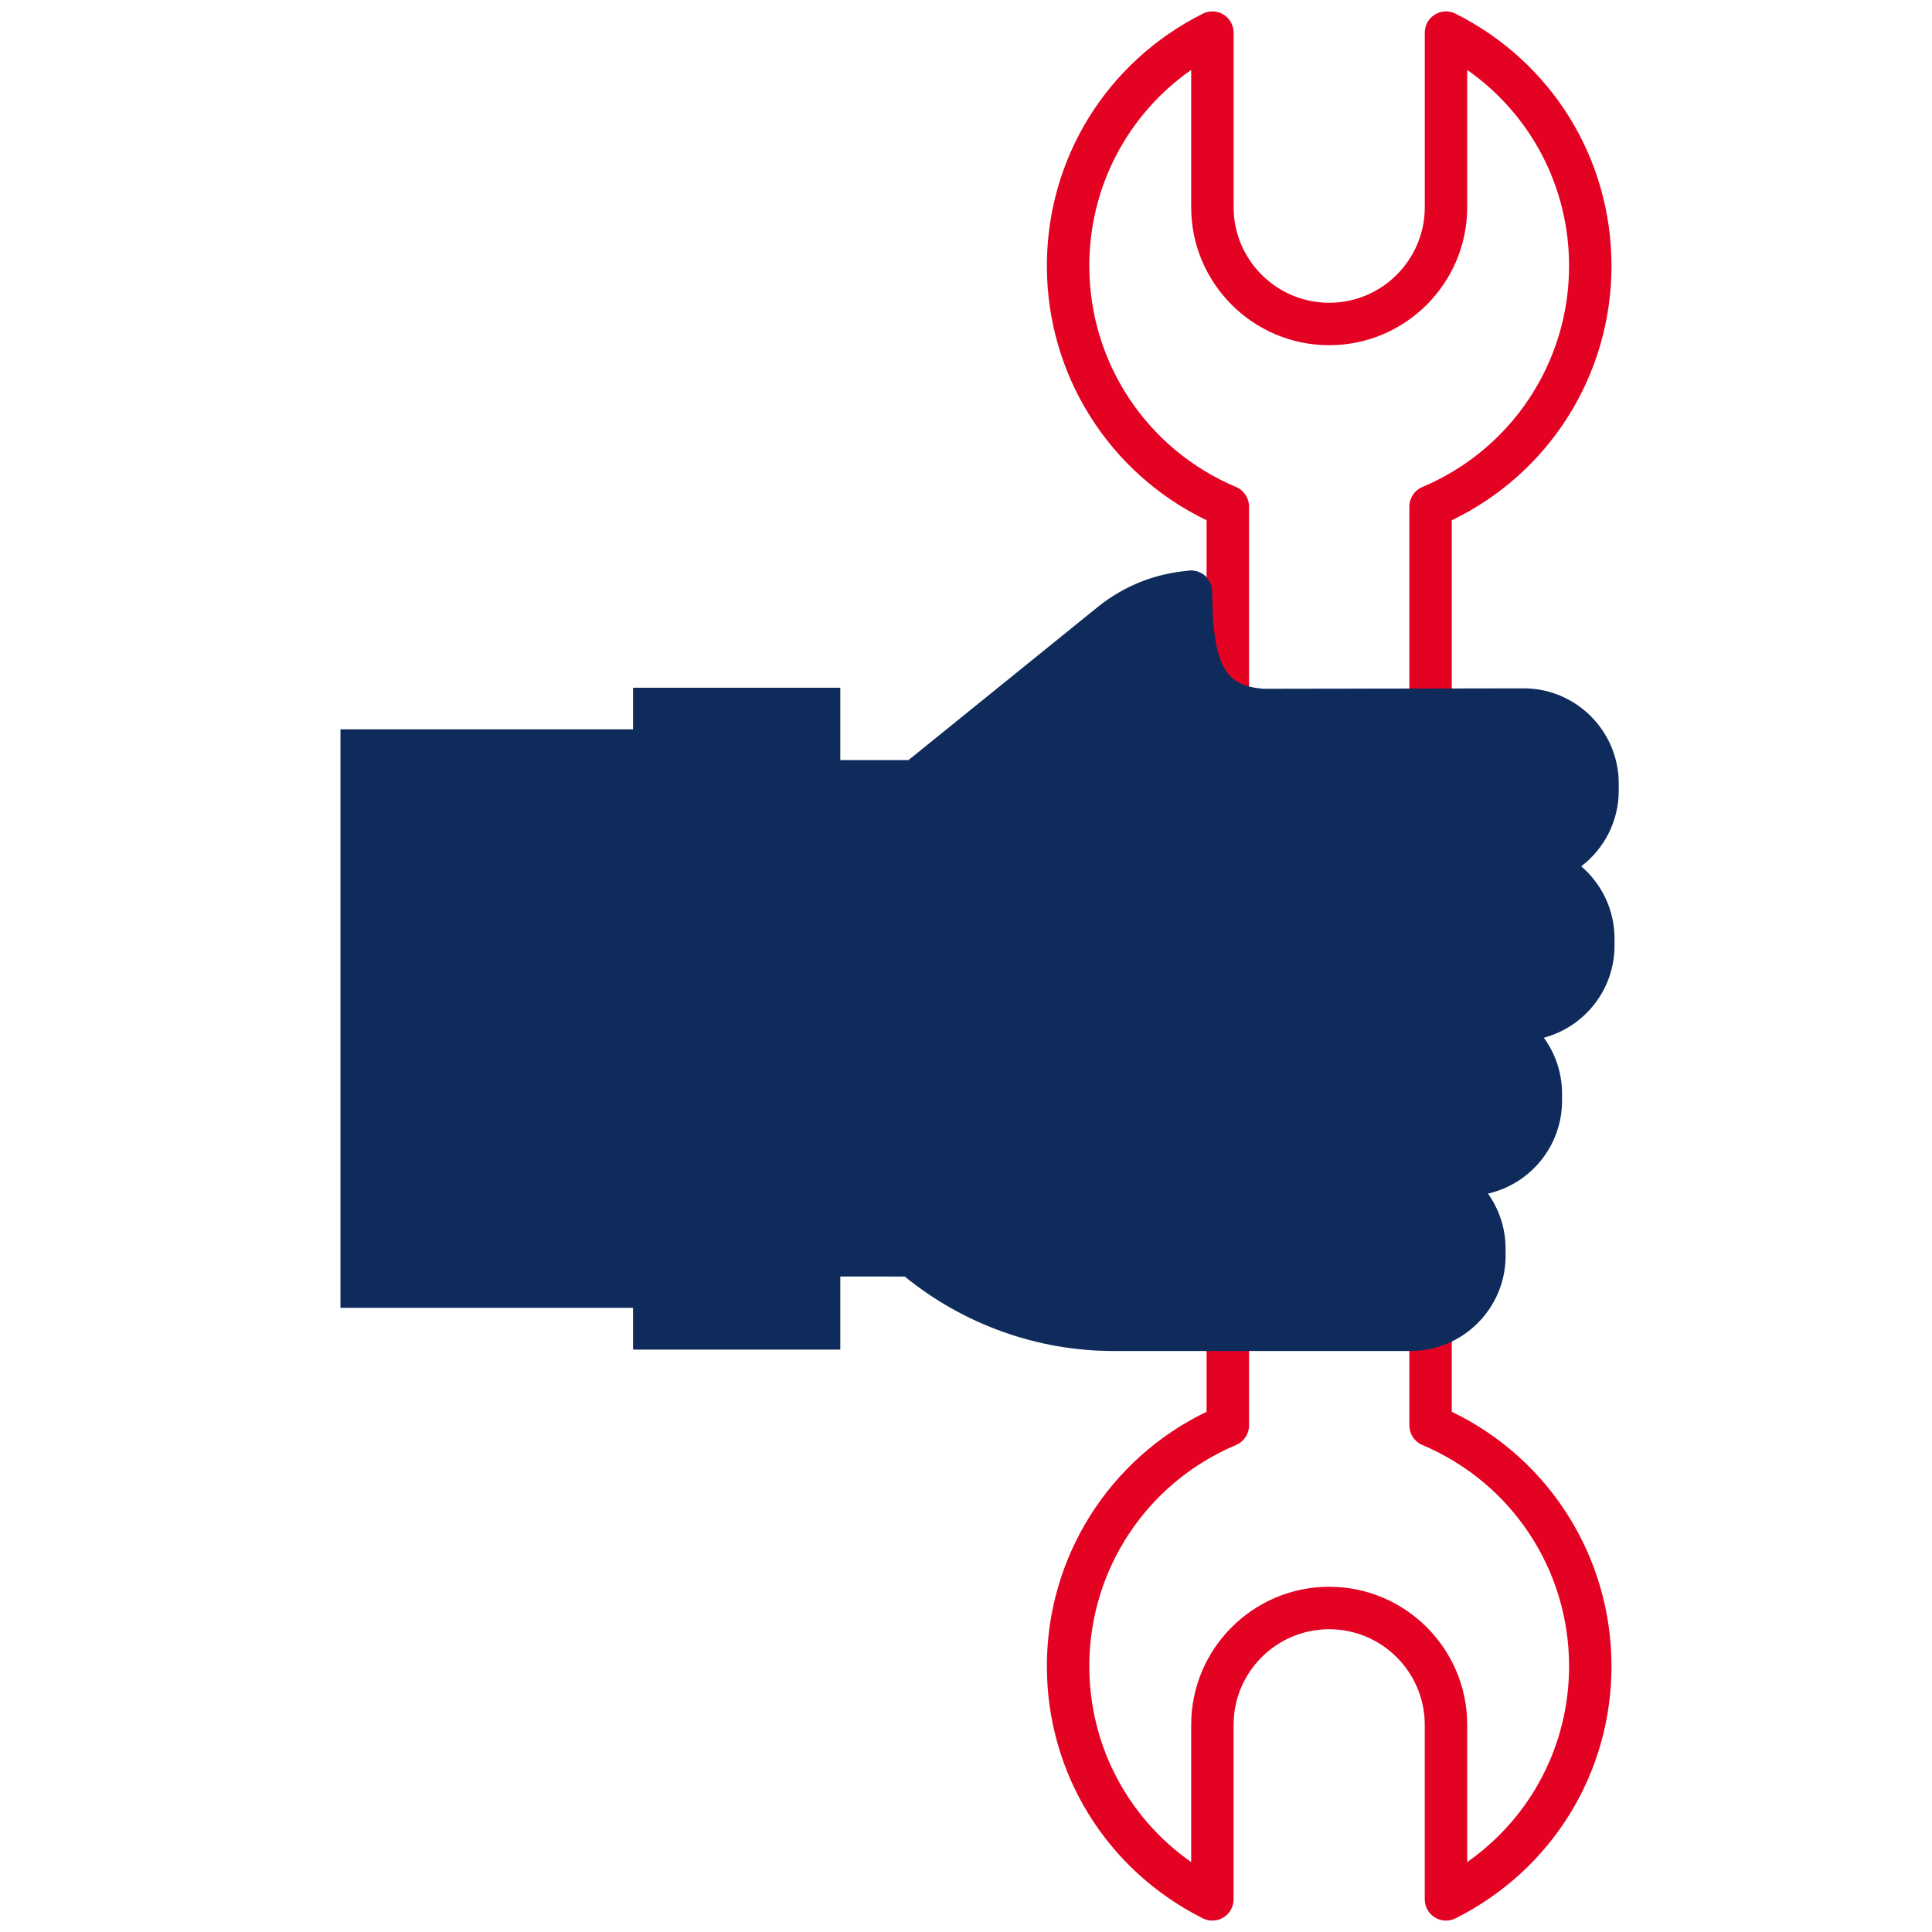
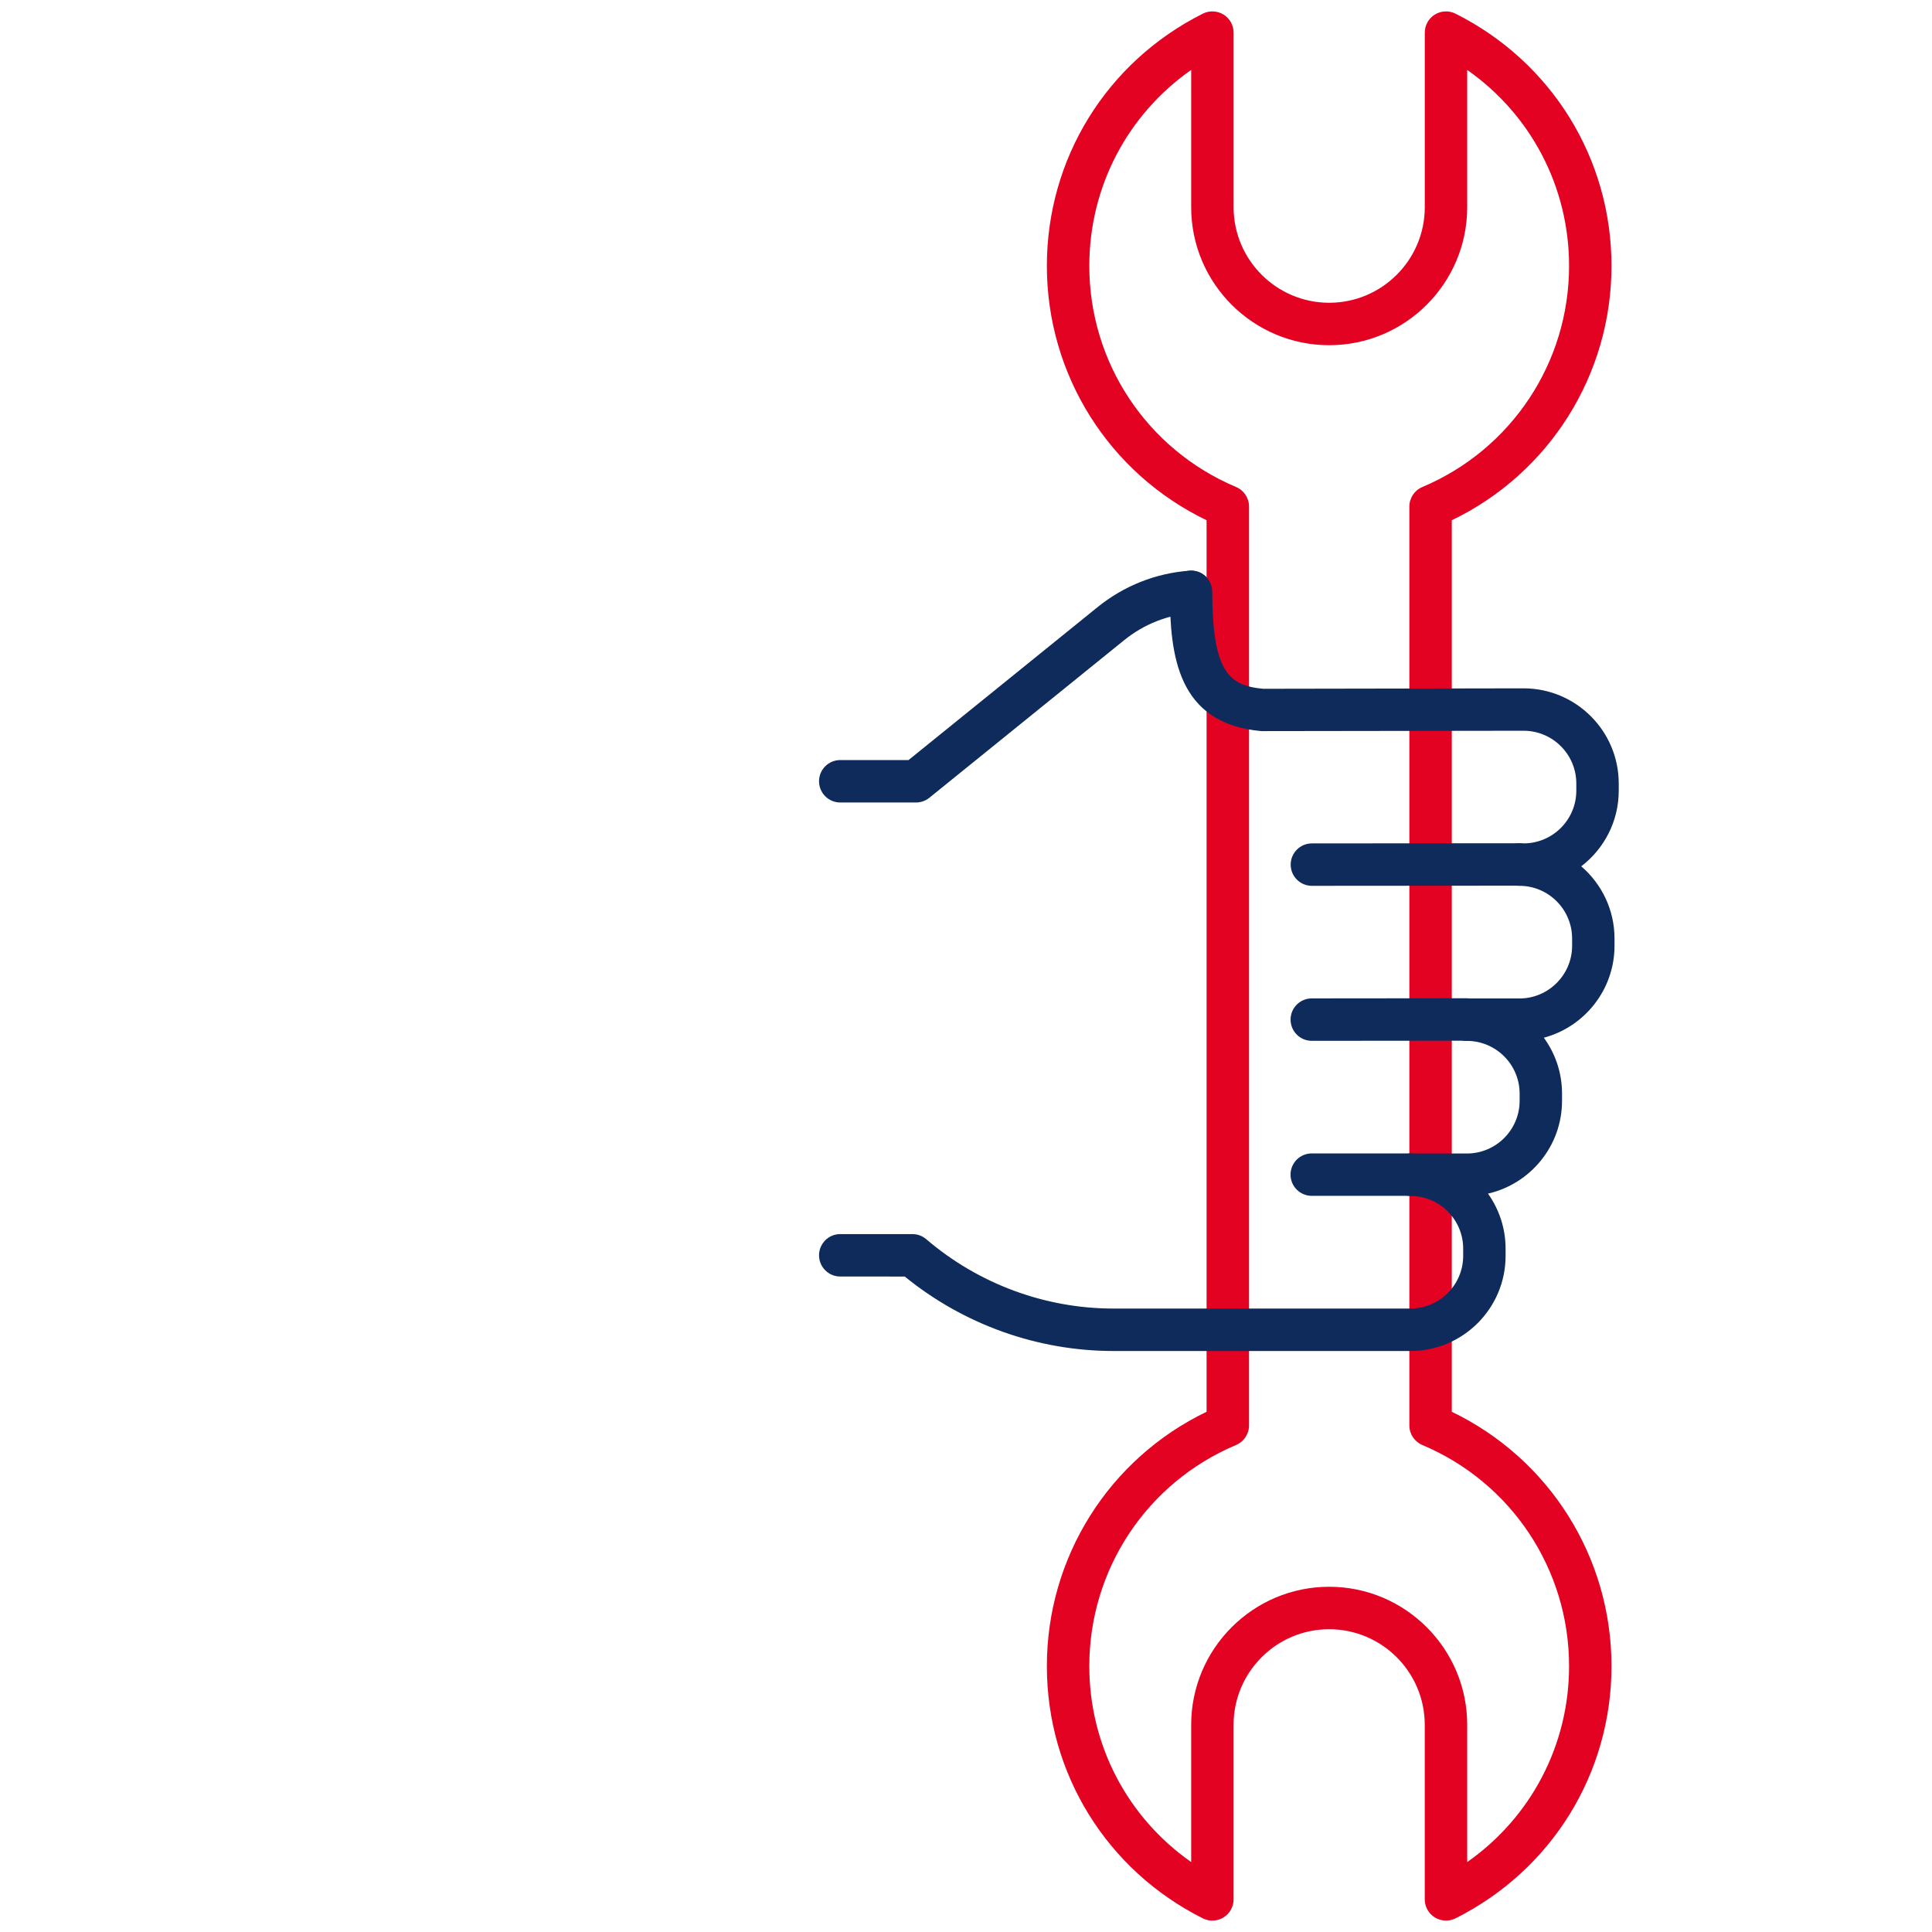
<svg xmlns="http://www.w3.org/2000/svg" version="1.1" width="500" height="500" viewBox="0 0 500 500" xml:space="preserve">
  <desc>Created with Fabric.js 5.2.4</desc>
  <defs> </defs>
  <rect x="0" y="0" width="100%" height="100%" fill="transparent" />
  <g transform="matrix(1 0 0 1 250 250)" id="7fe21fbd-a34d-44af-935f-4f08df702901">
    <rect style="stroke: none; stroke-width: 1; stroke-dasharray: none; stroke-linecap: butt; stroke-dashoffset: 0; stroke-linejoin: miter; stroke-miterlimit: 4; fill: rgb(255,255,255); fill-rule: nonzero; opacity: 1; visibility: hidden;" vector-effect="non-scaling-stroke" x="-250" y="-250" rx="0" ry="0" width="500" height="500" />
  </g>
  <g transform="matrix(0 0 0 0 0 0)" id="0741ac3e-109e-4610-99d8-899da5acb474"> </g>
  <g transform="matrix(0 0 0 0 0 0)">
    <g style=""> </g>
  </g>
  <g transform="matrix(0 0 0 0 0 0)">
    <g style=""> </g>
  </g>
  <g transform="matrix(0 0 0 0 0 0)">
    <g style=""> </g>
  </g>
  <g transform="matrix(0 0 0 0 0 0)">
    <g style=""> </g>
  </g>
  <g transform="matrix(0 0 0 0 0 0)">
    <g style=""> </g>
  </g>
  <g transform="matrix(0 0 0 0 0 0)">
    <g style=""> </g>
  </g>
  <g transform="matrix(0 0 0 0 0 0)">
    <g style=""> </g>
  </g>
  <g transform="matrix(0 0 0 0 0 0)">
    <g style=""> </g>
  </g>
  <g transform="matrix(0 0 0 0 0 0)">
    <g style=""> </g>
  </g>
  <g transform="matrix(5.49 0 0 5.49 126.98 263.61)">
-     <rect style="stroke: none; stroke-width: 1; stroke-dasharray: none; stroke-linecap: butt; stroke-dashoffset: 0; stroke-linejoin: miter; stroke-miterlimit: 10; fill: rgb(14,43,92); fill-rule: nonzero; opacity: 1;" vector-effect="non-scaling-stroke" x="-7.08" y="-13.635" rx="0" ry="0" width="14.16" height="27.27" />
-   </g>
+     </g>
  <g transform="matrix(1 0 0 1 50 50)">
    <rect style="stroke: none; stroke-width: 1; stroke-dasharray: none; stroke-linecap: butt; stroke-dashoffset: 0; stroke-linejoin: miter; stroke-miterlimit: 4; fill: rgb(255,255,255); fill-opacity: 0; fill-rule: nonzero; opacity: 1;" vector-effect="non-scaling-stroke" x="-50" y="-50" rx="0" ry="0" width="100" height="100" />
  </g>
  <g transform="matrix(1 0 0 1 250 250)">
-     <rect style="stroke: none; stroke-width: 1; stroke-dasharray: none; stroke-linecap: butt; stroke-dashoffset: 0; stroke-linejoin: miter; stroke-miterlimit: 4; fill: rgb(255,255,255); fill-rule: nonzero; opacity: 1; visibility: hidden;" vector-effect="non-scaling-stroke" x="-250" y="-250" rx="0" ry="0" width="500" height="500" />
-   </g>
+     </g>
  <g transform="matrix(5.49 0 0 5.49 262.82 177.67)">
    <path style="stroke: none; stroke-width: 1; stroke-dasharray: none; stroke-linecap: butt; stroke-dashoffset: 0; stroke-linejoin: miter; stroke-miterlimit: 10; fill: rgb(14,43,92); fill-rule: nonzero; opacity: 1;" vector-effect="non-scaling-stroke" transform=" translate(-47.38, -31.87)" d="M 42.689 37.337 L 39.117 37.337 C 38.565 37.337 38.117 36.889 38.117 36.337 C 38.117 35.785 38.565 35.337 39.117 35.337 L 42.335 35.337 L 51.247 28.128 C 52.491 27.122 53.989 26.527 55.578 26.41 C 56.14 26.365 56.608 26.783 56.649 27.333 C 56.69 27.884 56.277 28.364 55.726 28.404 C 54.544 28.492 53.43 28.934 52.504 29.683 L 43.317 37.115 C 43.14 37.258 42.918 37.337 42.689 37.337 z" stroke-linecap="round" />
  </g>
  <g transform="matrix(5.49 0 0 5.49 334.47 249.8)">
-     <path style="stroke: none; stroke-width: 1; stroke-dasharray: none; stroke-linecap: butt; stroke-dashoffset: 0; stroke-linejoin: miter; stroke-miterlimit: 10; fill: rgb(240,240,240); fill-opacity: 0; fill-rule: nonzero; opacity: 1;" vector-effect="non-scaling-stroke" transform=" translate(-60.44, -45)" d="M 65.217 62.193 L 65.217 66.659 C 69.641 68.525 72.746 72.901 72.746 78.004 C 72.746 82.82 69.974 86.978 65.944 89 L 65.944 80.771 C 65.944 77.73 63.479 75.265 60.438 75.265 C 57.397 75.265 54.932 77.73 54.932 80.771 L 54.932 89 C 50.902 86.978 48.13 82.82 48.13 78.004 C 48.13 72.901 51.236 68.524 55.659 66.659 L 55.659 62.193 L 55.659 27.406 L 55.659 23.341 C 51.235 21.475 48.13 17.099 48.13 11.996 C 48.13 7.18 50.902 3.022 54.932 1 L 54.932 9.229 C 54.932 12.27 57.397 14.735 60.438 14.735 C 63.479 14.735 65.944 12.27 65.944 9.229 L 65.944 1 C 69.974 3.022 72.746 7.18 72.746 11.996 C 72.746 17.099 69.64 21.476 65.217 23.341 L 65.217 32.962 L 65.217 62.193 z" stroke-linecap="round" />
-   </g>
+     </g>
  <g transform="matrix(5.49 0 0 5.49 344 250)">
    <path style="stroke: rgb(0,0,0); stroke-opacity: 0; stroke-width: 1; stroke-dasharray: none; stroke-linecap: butt; stroke-dashoffset: 0; stroke-linejoin: miter; stroke-miterlimit: 10; fill: rgb(228,2,35); fill-rule: nonzero; opacity: 1;" vector-effect="non-scaling-stroke" transform=" translate(-60.44, -45)" d="M 65.944 90 C 65.761 90 65.58 89.95 65.419 89.851 C 65.124 89.669 64.944 89.347 64.944 89 L 64.944 80.772 C 64.944 78.287 62.923 76.265 60.438 76.265 C 57.953 76.265 55.932 78.286 55.932 80.772 L 55.932 89 C 55.932 89.347 55.752 89.669 55.457 89.851 C 55.16 90.035 54.793 90.05 54.483 89.894 C 49.947 87.619 47.13 83.062 47.13 78.004 C 47.13 72.862 50.064 68.227 54.659 66.014 L 54.659 23.987 C 50.063 21.774 47.13 17.138 47.13 11.996 C 47.13 6.937 49.947 2.382 54.483 0.106 C 54.793 -0.05 55.16 -0.033 55.457 0.149 C 55.753 0.331 55.933 0.654 55.933 1 L 55.933 9.229 C 55.933 11.713 57.954 13.735 60.439 13.735 C 62.924 13.735 64.945 11.714 64.945 9.229 L 64.945 1 C 64.945 0.653 65.125 0.331 65.42 0.149 C 65.716 -0.033 66.083 -0.05 66.394 0.107 C 70.93 2.383 73.747 6.938 73.747 11.997 C 73.747 17.139 70.813 21.774 66.218 23.988 L 66.218 66.014 C 70.814 68.227 73.747 72.863 73.747 78.004 C 73.747 83.062 70.93 87.617 66.394 89.894 C 66.251 89.964 66.097 90 65.944 90 z M 53.933 2.758 C 50.936 4.858 49.131 8.266 49.131 11.996 C 49.131 16.556 51.847 20.647 56.049 22.42 C 56.419 22.576 56.66 22.939 56.66 23.341 L 56.66 66.658 C 56.66 67.06 56.419 67.424 56.049 67.58 C 51.847 69.351 49.131 73.443 49.131 78.003 C 49.131 81.732 50.936 85.141 53.933 87.241 L 53.933 80.77 C 53.933 77.182 56.852 74.263 60.439 74.263 C 64.026 74.263 66.945 77.182 66.945 80.77 L 66.945 87.241 C 69.942 85.14 71.747 81.732 71.747 78.003 C 71.747 73.443 69.031 69.352 64.829 67.58 C 64.459 67.424 64.218 67.06 64.218 66.658 L 64.218 23.342 C 64.218 22.94 64.459 22.577 64.829 22.421 C 69.031 20.649 71.747 16.557 71.747 11.997 C 71.747 8.268 69.942 4.859 66.945 2.759 L 66.945 9.23 C 66.945 12.817 64.026 15.736 60.439 15.736 C 56.852 15.736 53.933 12.818 53.933 9.23 L 53.933 2.758 z" stroke-linecap="round" />
  </g>
  <g transform="matrix(5.49 0 0 5.49 315.42 248.66)">
    <path style="stroke: none; stroke-width: 1; stroke-dasharray: none; stroke-linecap: butt; stroke-dashoffset: 0; stroke-linejoin: miter; stroke-miterlimit: 10; fill: rgb(14,43,92); fill-rule: nonzero; opacity: 1;" vector-effect="non-scaling-stroke" transform=" translate(-56.96, -44.8)" d="M 65.997 63.193 L 51.995 63.193 C 48.419 63.193 44.94 61.949 42.157 59.683 L 39.116 59.682 C 38.564 59.682 38.116 59.234 38.116 58.682 C 38.116 58.129 38.564 57.682 39.116 57.682 L 42.519 57.682 C 42.757 57.682 42.988 57.767 43.169 57.922 C 45.635 60.031 48.769 61.192 51.994 61.192 L 65.996 61.192 C 67.366 61.192 68.481 60.077 68.481 58.706 L 68.481 58.368 C 68.481 56.998 67.366 55.883 65.996 55.883 C 65.443 55.883 64.996 55.436 64.996 54.883 C 64.996 54.33 65.443 53.883 65.996 53.883 L 68.656 53.883 C 70.027 53.883 71.142 52.768 71.142 51.397 L 71.142 51.06 C 71.142 49.69 70.027 48.575 68.656 48.575 C 68.103 48.575 67.656 48.128 67.656 47.575 C 67.656 47.022 68.103 46.575 68.656 46.575 L 71.13 46.575 C 72.501 46.575 73.616 45.46 73.616 44.089 L 73.616 43.75 C 73.616 42.379 72.501 41.264 71.13 41.264 C 70.577 41.264 70.13 40.816 70.13 40.264 C 70.13 39.712 70.577 39.264 71.13 39.264 L 71.328 39.264 C 72.699 39.264 73.814 38.149 73.814 36.778 L 73.814 36.44 C 73.814 35.069 72.699 33.954 71.328 33.954 L 58.963 33.971 C 54.996 33.617 54.661 30.398 54.652 27.41 C 54.65 26.858 55.096 26.409 55.649 26.407 C 55.65 26.407 55.651 26.407 55.652 26.407 C 56.203 26.407 56.65 26.853 56.652 27.404 C 56.665 31.132 57.402 31.827 59.052 31.976 L 71.327 31.955 C 73.802 31.955 75.814 33.967 75.814 36.441 L 75.814 36.779 C 75.814 38.231 75.12 39.525 74.046 40.345 C 75.006 41.169 75.615 42.39 75.615 43.751 L 75.615 44.089 C 75.615 46.164 74.199 47.914 72.283 48.425 C 72.823 49.165 73.141 50.076 73.141 51.061 L 73.141 51.399 C 73.141 53.531 71.646 55.32 69.65 55.774 C 70.172 56.507 70.48 57.404 70.48 58.371 L 70.48 58.709 C 70.482 61.181 68.47 63.193 65.997 63.193 z" stroke-linecap="round" />
  </g>
  <g transform="matrix(5.49 0 0 5.49 366.32 223.75)">
    <path style="stroke: none; stroke-width: 1; stroke-dasharray: none; stroke-linecap: butt; stroke-dashoffset: 0; stroke-linejoin: miter; stroke-miterlimit: 10; fill: rgb(14,43,92); fill-rule: nonzero; opacity: 1;" vector-effect="non-scaling-stroke" transform=" translate(-66.24, -40.27)" d="M 61.358 41.272 C 60.806 41.272 60.358 40.825 60.358 40.273 C 60.358 39.72 60.805 39.273 61.357 39.272 L 71.129 39.265 L 71.13 39.265 C 71.682 39.265 72.13 39.712 72.13 40.264 C 72.13 40.817 71.683 41.264 71.131 41.265 L 61.358 41.272 L 61.358 41.272 z" stroke-linecap="round" />
  </g>
  <g transform="matrix(5.49 0 0 5.49 359.54 263.87)">
    <path style="stroke: none; stroke-width: 1; stroke-dasharray: none; stroke-linecap: butt; stroke-dashoffset: 0; stroke-linejoin: miter; stroke-miterlimit: 10; fill: rgb(14,43,92); fill-rule: nonzero; opacity: 1;" vector-effect="non-scaling-stroke" transform=" translate(-65.01, -47.58)" d="M 61.358 48.581 C 60.806 48.581 60.359 48.134 60.358 47.582 C 60.357 47.029 60.804 46.582 61.357 46.581 L 68.656 46.574 L 68.657 46.574 C 69.209 46.574 69.656 47.021 69.657 47.573 C 69.658 48.126 69.211 48.573 68.658 48.574 L 61.358 48.581 L 61.358 48.581 z" stroke-linecap="round" />
  </g>
  <g transform="matrix(5.49 0 0 5.49 352.23 303.97)">
    <path style="stroke: none; stroke-width: 1; stroke-dasharray: none; stroke-linecap: butt; stroke-dashoffset: 0; stroke-linejoin: miter; stroke-miterlimit: 10; fill: rgb(14,43,92); fill-rule: nonzero; opacity: 1;" vector-effect="non-scaling-stroke" transform=" translate(-63.68, -54.88)" d="M 65.997 55.884 L 61.358 55.884 C 60.805 55.884 60.358 55.437 60.358 54.884 C 60.358 54.331 60.805 53.884 61.358 53.884 L 65.997 53.884 C 66.55 53.884 66.997 54.331 66.997 54.884 C 66.997 55.437 66.55 55.884 65.997 55.884 z" stroke-linecap="round" />
  </g>
  <g transform="matrix(0 0 0 0 0 0)">
    <g style=""> </g>
  </g>
  <g transform="matrix(0 0 0 0 0 0)">
    <g style=""> </g>
  </g>
  <g transform="matrix(5.49 0 0 5.49 314.42 250)">
-     <path style="stroke: none; stroke-width: 1; stroke-dasharray: none; stroke-linecap: butt; stroke-dashoffset: 0; stroke-linejoin: miter; stroke-miterlimit: 10; fill: rgb(14,43,92); fill-rule: nonzero; opacity: 1;" vector-effect="non-scaling-stroke" transform=" translate(-56.97, -44.8)" d="M 39.117 36.584 L 39.117 58.683 L 42.52 58.683 L 42.519 58.684 C 45.076 60.87 48.388 62.193 51.995 62.193 L 56.965 62.193 L 65.996 62.193 C 67.913 62.193 69.482 60.624 69.482 58.707 L 69.482 58.369 C 69.482 56.452 67.913 54.883 65.996 54.883 L 68.657 54.883 C 70.574 54.883 72.143 53.314 72.143 51.397 L 72.143 51.059 C 72.143 49.142 70.574 47.573 68.657 47.573 L 71.131 47.573 C 73.048 47.573 74.617 46.004 74.617 44.087 L 74.617 43.75 C 74.617 41.833 73.048 40.264 71.131 40.264 L 71.329 40.264 C 73.246 40.264 74.815 38.695 74.815 36.778 L 74.815 36.44 C 74.815 34.523 73.246 32.954 71.329 32.954 L 58.963 32.97 C 56.144 32.715 55.663 30.684 55.652 27.405 C 54.318 27.504 52.998 27.996 51.876 28.904 L 42.689 36.336 L 42.689 36.336 L 39.117 36.336" stroke-linecap="round" />
-   </g>
+     </g>
  <g transform="matrix(0 0 0 0 0 0)">
    <g style=""> </g>
  </g>
  <g transform="matrix(0 0 0 0 0 0)">
    <g style=""> </g>
  </g>
  <g transform="matrix(5.49 0 0 5.49 190.65 263.63)">
-     <rect style="stroke: none; stroke-width: 1; stroke-dasharray: none; stroke-linecap: butt; stroke-dashoffset: 0; stroke-linejoin: miter; stroke-miterlimit: 10; fill: rgb(14,43,92); fill-rule: nonzero; opacity: 1;" vector-effect="non-scaling-stroke" x="-4.885" y="-15.6" rx="0" ry="0" width="9.77" height="31.2" />
-   </g>
+     </g>
</svg>